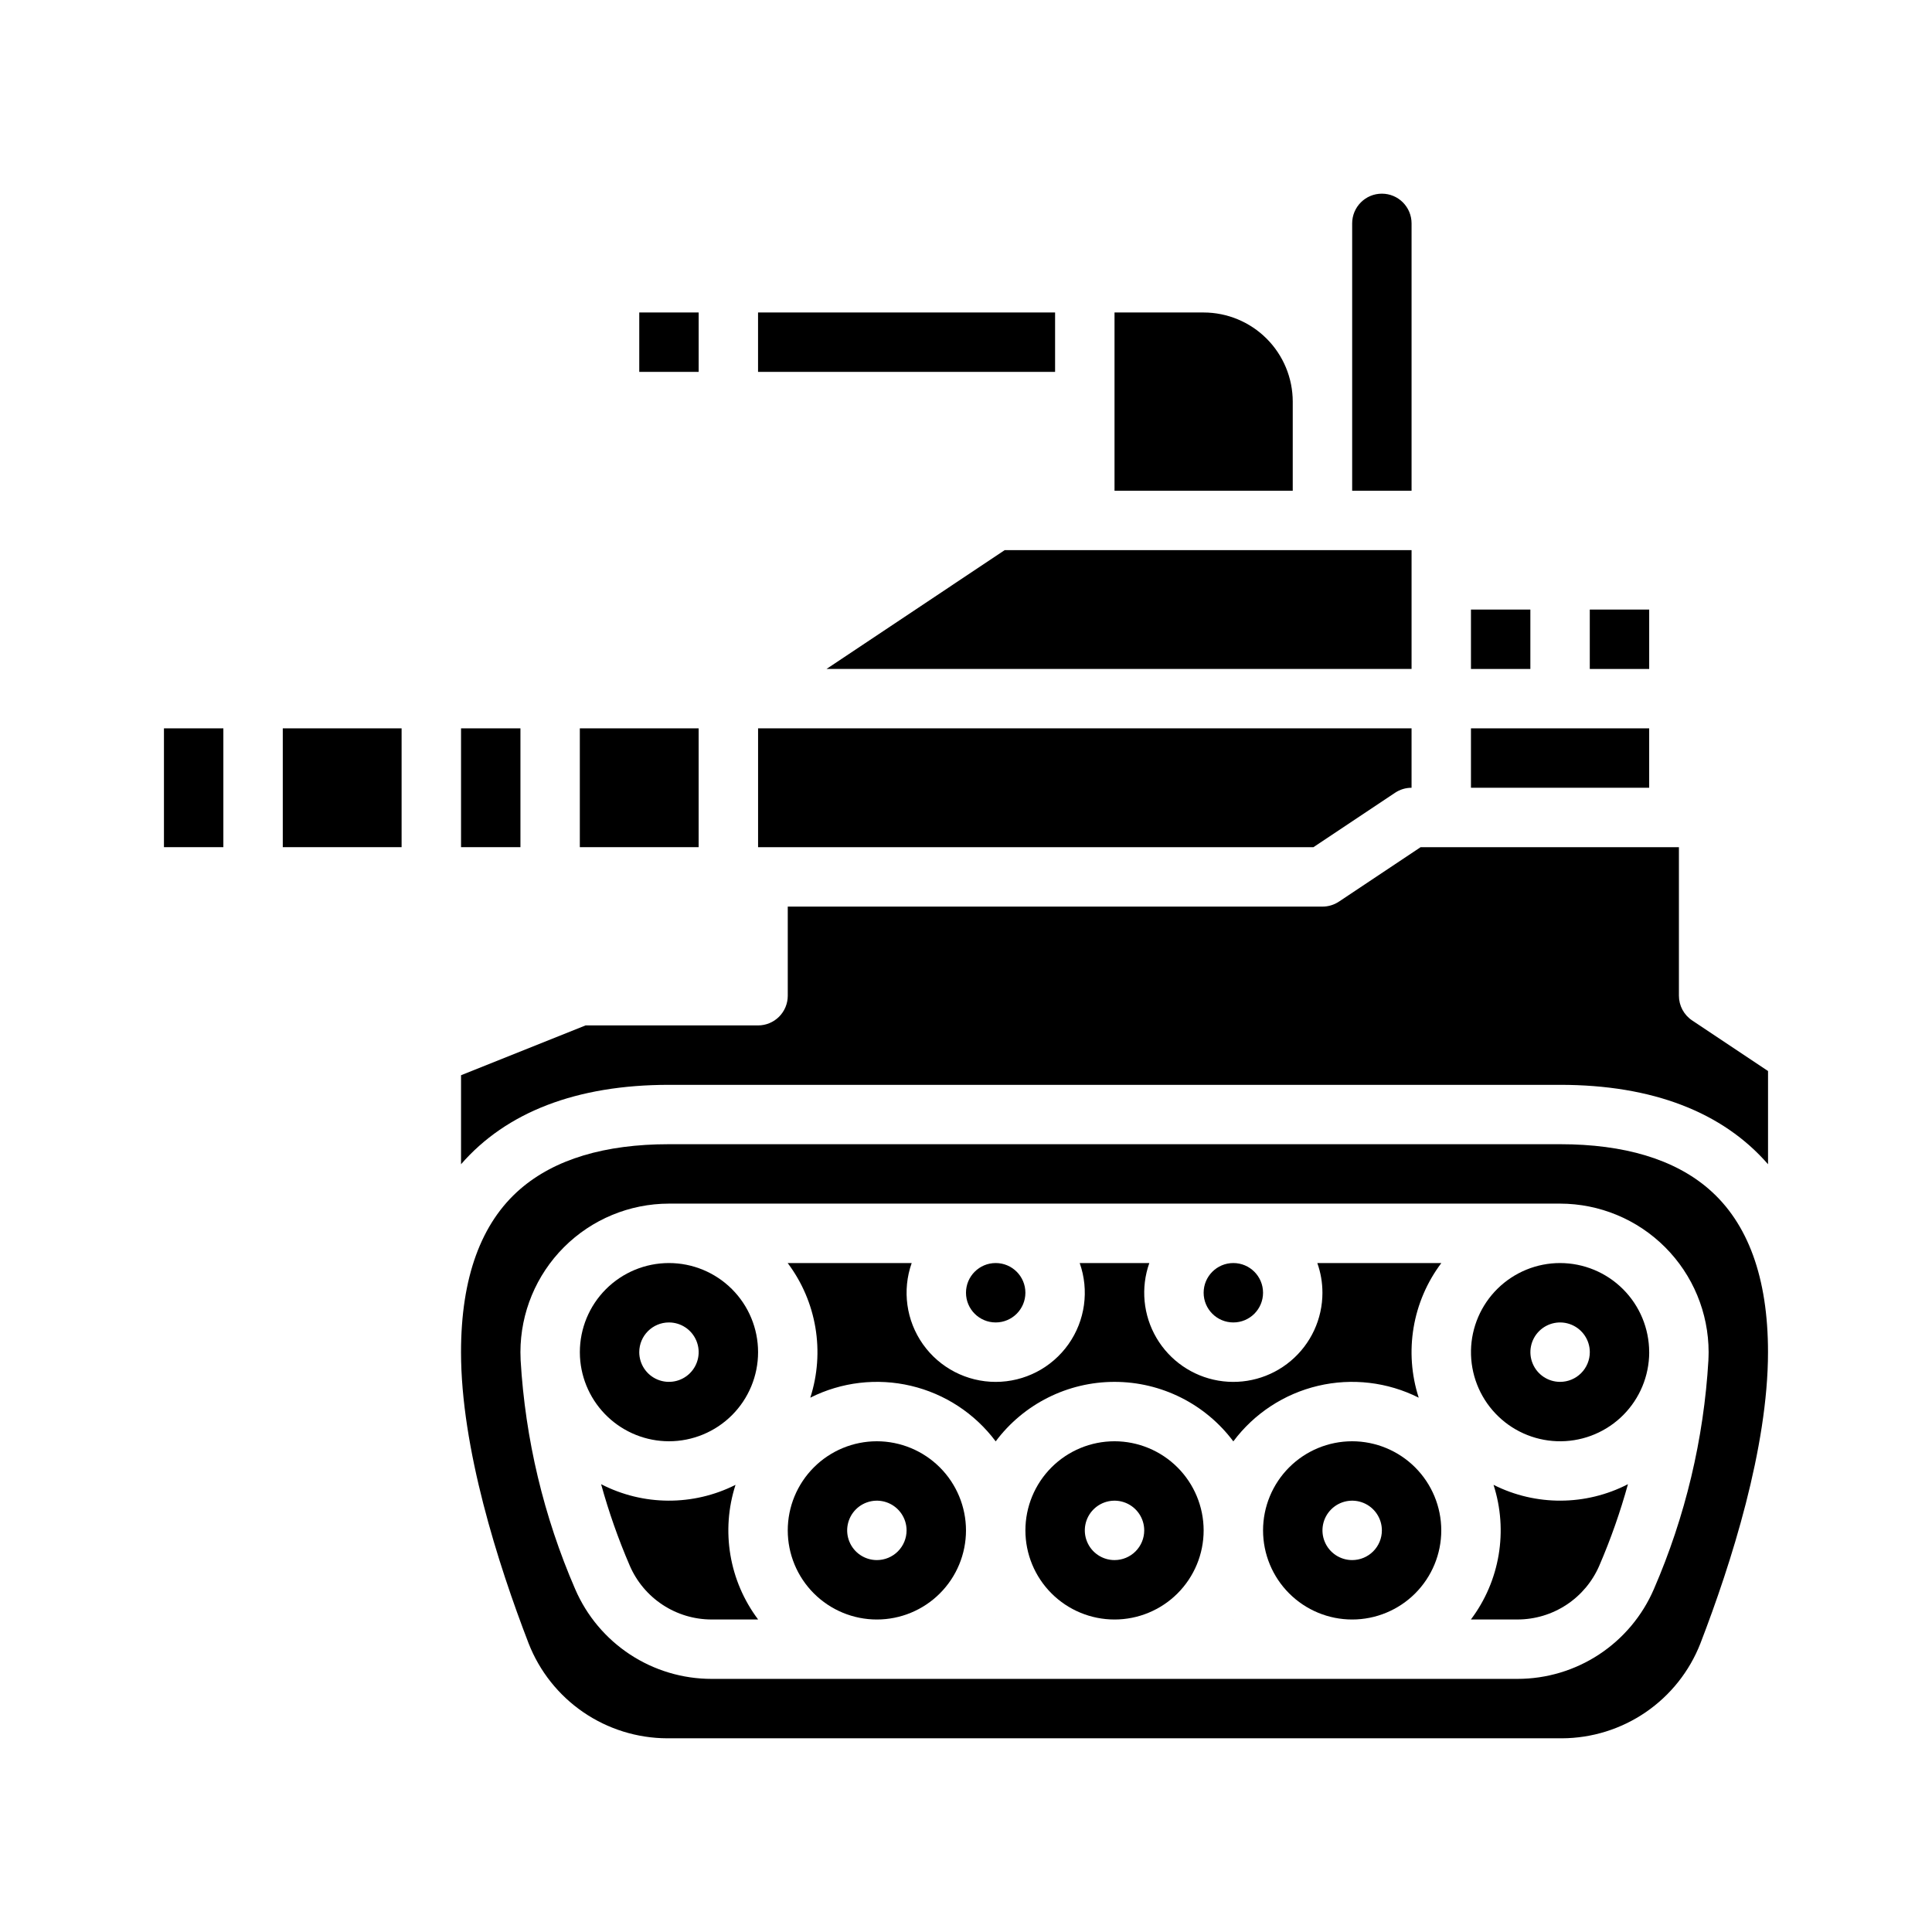
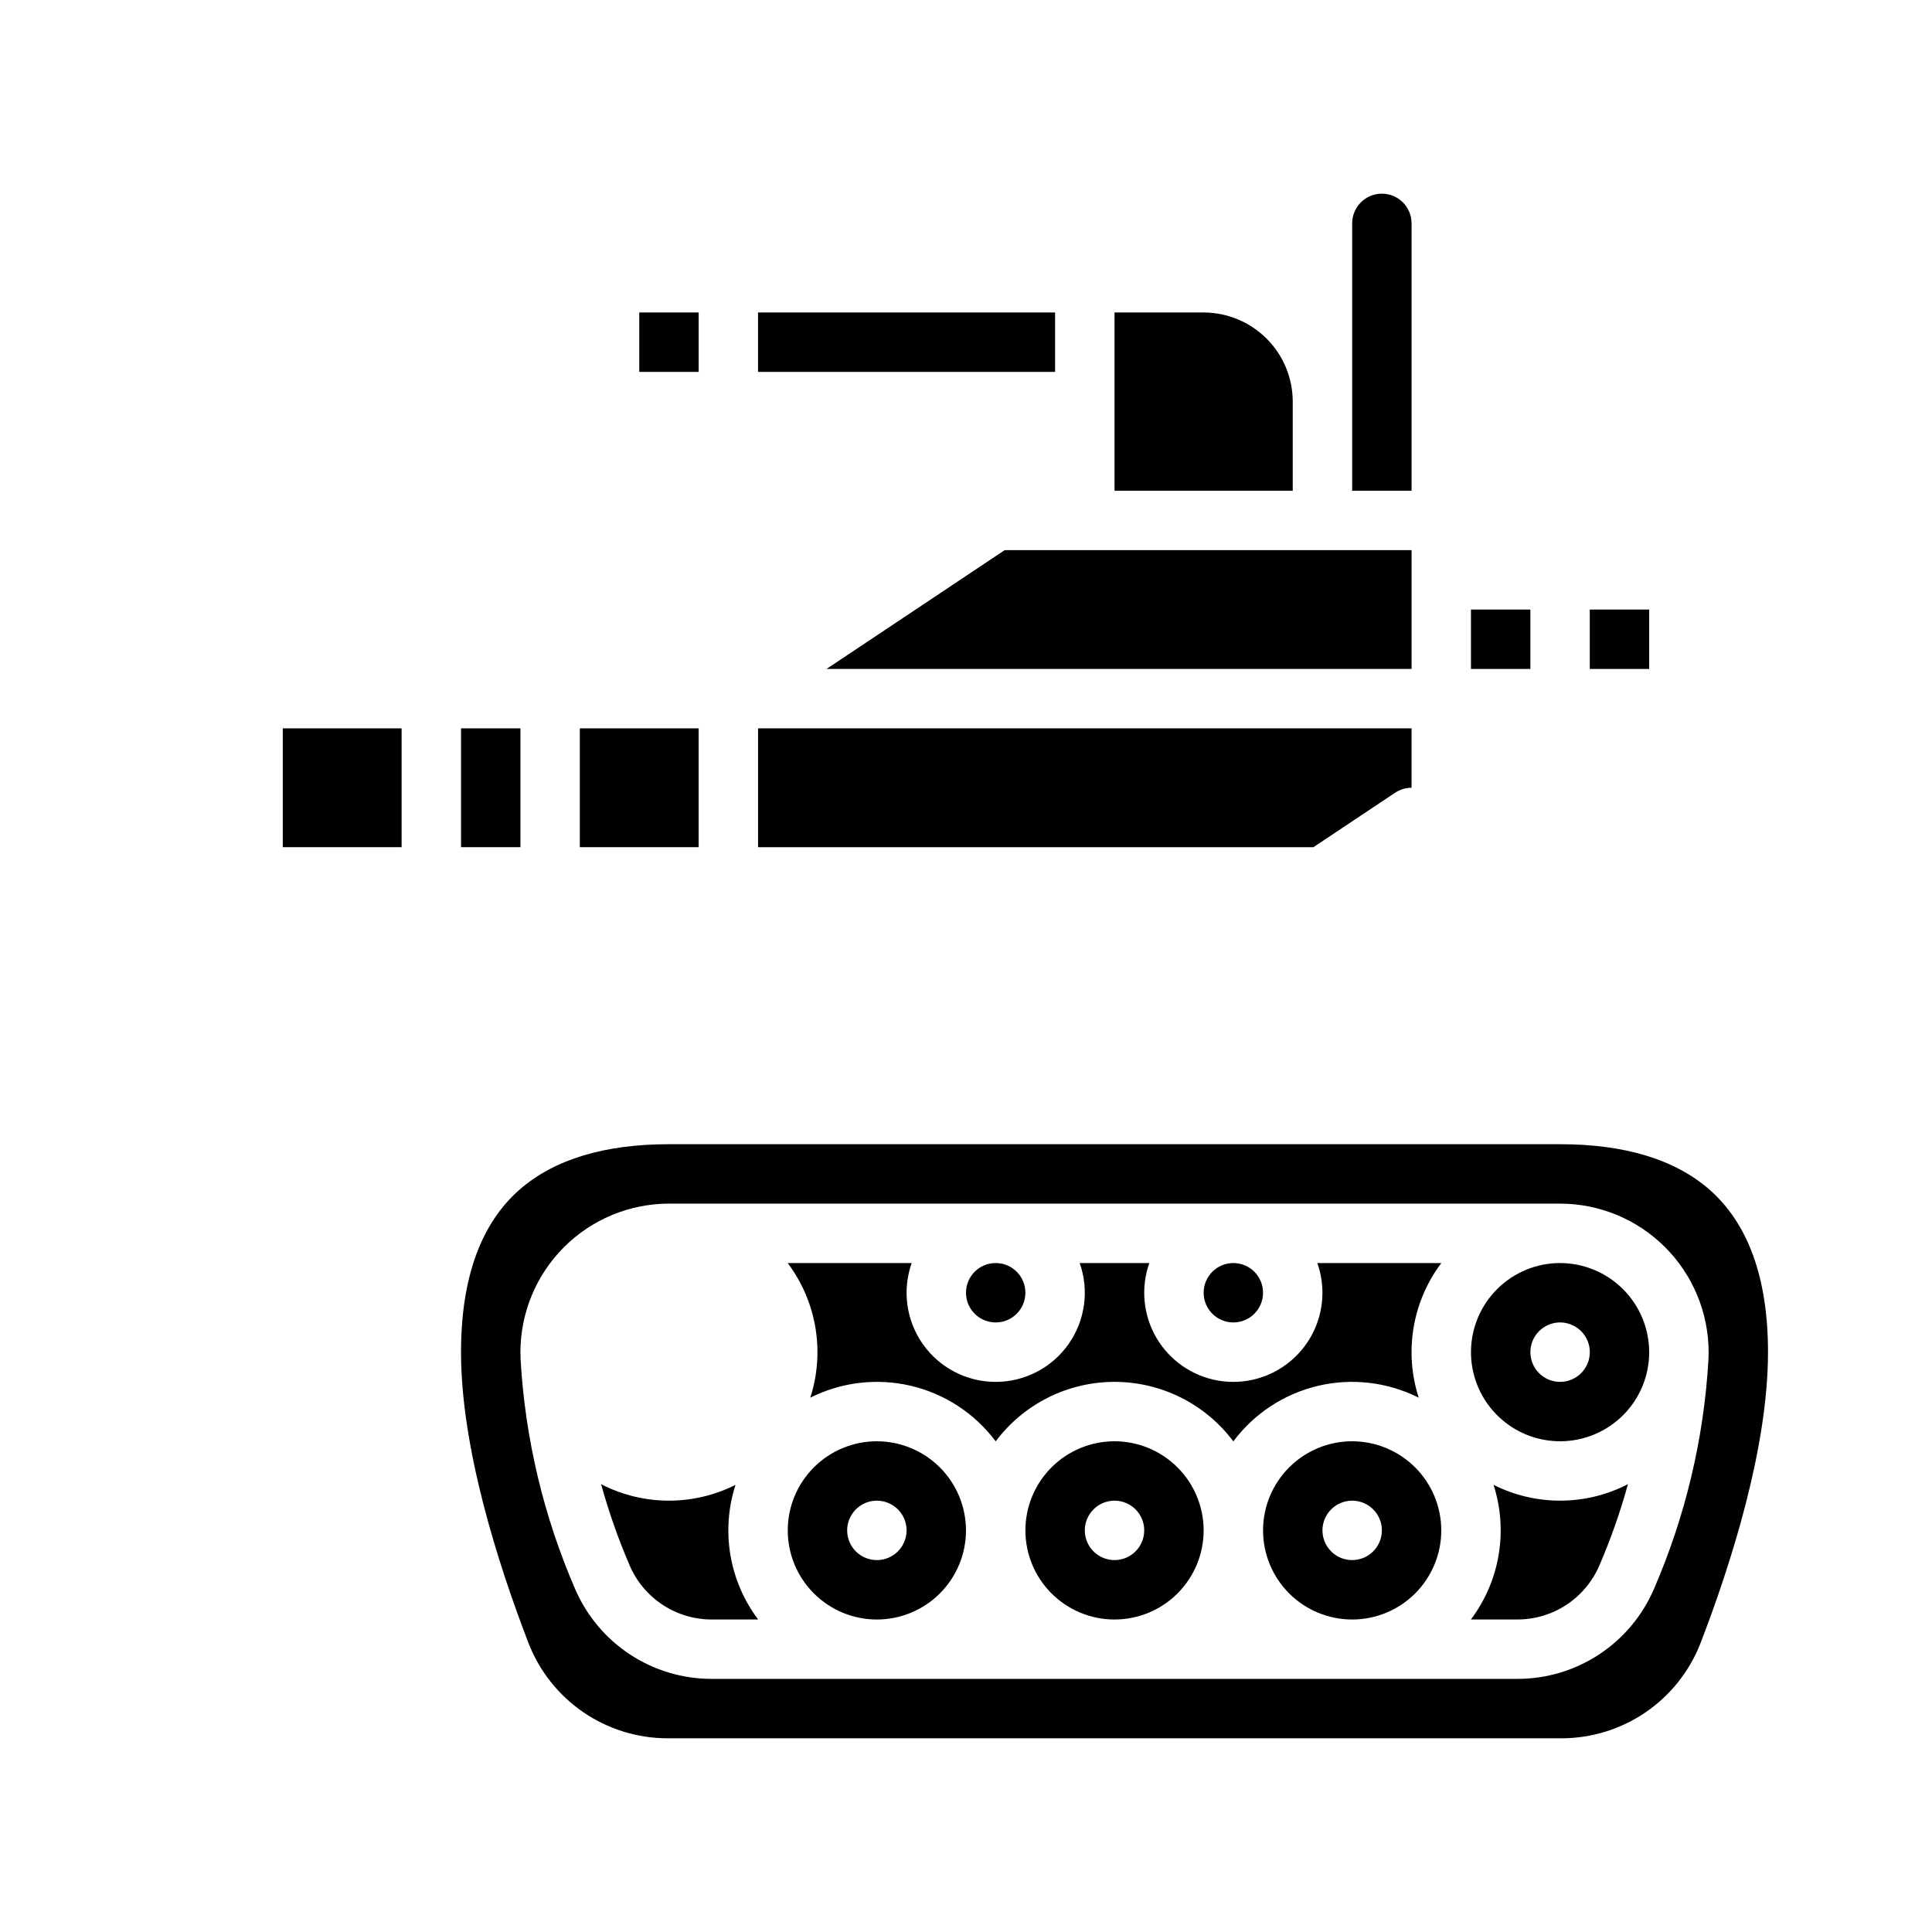
<svg xmlns="http://www.w3.org/2000/svg" fill="#000000" width="800px" height="800px" version="1.1" viewBox="144 144 512 512">
  <g>
    <path d="m478.72 486.59c0 4.348-3.523 7.871-7.871 7.871s-7.871-3.523-7.871-7.871 3.523-7.871 7.871-7.871 7.871 3.523 7.871 7.871" />
    <path d="m376.38 525.95c-6.266 0-12.27 2.488-16.699 6.918-4.43 4.43-6.918 10.438-6.918 16.699 0 6.266 2.488 12.27 6.918 16.699 4.43 4.43 10.434 6.918 16.699 6.918 6.262 0 12.27-2.488 16.699-6.918 4.43-4.43 6.918-10.434 6.918-16.699-0.008-6.262-2.5-12.262-6.926-16.691-4.43-4.426-10.43-6.918-16.691-6.926zm0 31.488c-3.184 0-6.055-1.918-7.273-4.859s-0.543-6.324 1.707-8.578c2.25-2.25 5.637-2.926 8.578-1.707 2.941 1.219 4.859 4.09 4.859 7.273 0 2.09-0.828 4.09-2.305 5.566-1.477 1.477-3.481 2.305-5.566 2.305z" />
    <path d="m338.92 537.5c-11.219 5.648-24.461 5.582-35.621-0.176 2.031 7.359 4.566 14.57 7.59 21.582 1.828 4.238 4.856 7.848 8.711 10.383 3.852 2.535 8.367 3.891 12.98 3.891h12.332c-7.684-10.211-9.918-23.52-5.992-35.68z" />
    <path d="m596.83 459.09c-9.117-7.871-22.367-11.863-39.391-11.863h-236.16c-17.023 0-30.273 3.992-39.387 11.863-10.43 9.004-15.715 23.555-15.715 43.242 0 25.367 9.742 55.984 17.918 77.199 2.891 7.387 7.938 13.734 14.48 18.219 6.547 4.481 14.289 6.891 22.223 6.918h237.12c7.934-0.027 15.676-2.438 22.223-6.918 6.543-4.484 11.59-10.832 14.48-18.219 8.176-21.219 17.918-51.832 17.918-77.199 0-19.688-5.289-34.238-15.715-43.242zm-0.039 43.824c0 0.215 0 0.477-0.02 0.77l-0.023 0.605v0.082 0.031h0.004c-1.219 20.941-6.117 41.504-14.465 60.75-3.047 7.059-8.094 13.074-14.516 17.297-6.426 4.227-13.945 6.477-21.637 6.473h-213.55c-7.688 0.004-15.207-2.25-21.633-6.473-6.422-4.223-11.469-10.238-14.516-17.297-8.34-19.227-13.238-39.773-14.465-60.695v-0.098c-0.051-1.32-0.051-2.027-0.051-2.027 0.012-10.438 4.164-20.441 11.543-27.82 7.379-7.379 17.383-11.527 27.816-11.539h236.16c10.438 0.012 20.441 4.16 27.82 11.539 7.379 7.379 11.531 17.383 11.543 27.82 0 0 0 0.199-0.012 0.582z" />
-     <path d="m321.28 525.95c6.266 0 12.27-2.488 16.699-6.914 4.43-4.43 6.918-10.438 6.918-16.699 0-6.266-2.488-12.27-6.918-16.699-4.43-4.43-10.434-6.918-16.699-6.918-6.262 0-12.27 2.488-16.699 6.918-4.43 4.43-6.914 10.434-6.914 16.699 0 0.367 0.012 0.73 0.027 1.094 0 0.051 0 0.098 0.008 0.156h-0.004c0.328 6.035 2.953 11.715 7.34 15.875 4.387 4.16 10.199 6.484 16.242 6.488zm0-31.488c3.184 0 6.055 1.918 7.273 4.863 1.219 2.941 0.547 6.324-1.707 8.578-2.25 2.25-5.637 2.922-8.578 1.707-2.941-1.219-4.859-4.09-4.859-7.273 0-4.348 3.523-7.875 7.871-7.875z" />
    <path d="m415.74 486.59c0 4.348-3.523 7.871-7.871 7.871s-7.871-3.523-7.871-7.871 3.523-7.871 7.871-7.871 7.871 3.523 7.871 7.871" />
    <path d="m439.36 525.95c-6.266 0-12.27 2.488-16.699 6.918-4.43 4.43-6.918 10.438-6.918 16.699 0 6.266 2.488 12.27 6.918 16.699 4.43 4.43 10.434 6.918 16.699 6.918 6.262 0 12.27-2.488 16.699-6.918 4.43-4.43 6.918-10.434 6.918-16.699-0.008-6.262-2.5-12.262-6.926-16.691-4.43-4.426-10.43-6.918-16.691-6.926zm0 31.488c-3.184 0-6.055-1.918-7.273-4.859s-0.547-6.324 1.707-8.578c2.25-2.25 5.637-2.926 8.578-1.707s4.859 4.09 4.859 7.273c0 2.09-0.828 4.09-2.305 5.566-1.477 1.477-3.481 2.305-5.566 2.305z" />
    <path d="m494.46 486.59c0.004 6.965-3.066 13.574-8.391 18.062-5.32 4.488-12.355 6.402-19.219 5.223-6.863-1.176-12.855-5.324-16.379-11.328-3.519-6.008-4.211-13.266-1.887-19.828h-18.453c2.559 7.231 1.449 15.25-2.977 21.512s-11.617 9.984-19.285 9.984c-7.668 0-14.859-3.723-19.285-9.984-4.426-6.262-5.535-14.281-2.977-21.512h-32.867c7.684 10.211 9.922 23.52 5.996 35.68 8.246-4.148 17.688-5.262 26.672-3.144 8.984 2.117 16.938 7.332 22.461 14.723 7.422-9.926 19.094-15.77 31.488-15.77s24.062 5.844 31.488 15.77c5.523-7.391 13.477-12.605 22.461-14.723 8.98-2.117 18.426-1.004 26.668 3.144-3.926-12.16-1.688-25.469 5.996-35.68h-32.867c0.898 2.527 1.359 5.191 1.355 7.871z" />
    <path d="m539.8 537.5c3.926 12.16 1.688 25.469-5.996 35.68h12.332c4.617 0 9.133-1.352 12.988-3.891 3.856-2.535 6.883-6.144 8.711-10.383 3.023-7.012 5.559-14.223 7.59-21.582-11.16 5.758-24.406 5.824-35.621 0.176z" />
    <path d="m470.82 573.18h0.043l-0.023-0.027z" />
    <path d="m557.44 478.72c-6.188 0-12.129 2.43-16.547 6.766-4.414 4.336-6.953 10.234-7.066 16.422-0.109 6.191 2.211 12.176 6.469 16.668 4.258 4.496 10.105 7.137 16.293 7.359 6.184 0.227 12.211-1.988 16.781-6.164 4.57-4.172 7.316-9.977 7.652-16.156 0-0.105 0.008-0.207 0.012-0.312 0.012-0.234 0.016-0.469 0.02-0.703v-0.082-0.215l-0.004 0.004c-0.016-6.254-2.508-12.25-6.934-16.668-4.422-4.422-10.418-6.91-16.676-6.918zm0 31.488c-3.184 0-6.055-1.918-7.269-4.859-1.219-2.941-0.547-6.328 1.703-8.578 2.254-2.254 5.641-2.926 8.582-1.707s4.859 4.09 4.859 7.273c0 2.086-0.832 4.09-2.309 5.566-1.477 1.477-3.477 2.305-5.566 2.305z" />
    <path d="m502.34 525.95c-6.266 0-12.27 2.488-16.699 6.918-4.43 4.43-6.918 10.438-6.918 16.699 0 6.266 2.488 12.27 6.918 16.699 4.43 4.43 10.434 6.918 16.699 6.918 6.262 0 12.27-2.488 16.699-6.918 4.426-4.43 6.914-10.434 6.914-16.699-0.004-6.262-2.496-12.262-6.922-16.691-4.43-4.426-10.43-6.918-16.691-6.926zm0 31.488c-3.184 0-6.055-1.918-7.273-4.859s-0.547-6.324 1.707-8.578c2.25-2.25 5.637-2.926 8.578-1.707s4.859 4.09 4.859 7.273c0 2.09-0.828 4.09-2.305 5.566-1.477 1.477-3.481 2.305-5.566 2.305z" />
    <path d="m407.85 573.18h0.043l-0.023-0.027z" />
-     <path d="m187.45 337.02h15.742v31.488h-15.742z" />
    <path d="m565.31 305.54h15.742v15.742h-15.742z" />
    <path d="m518.08 289.79h-107.82l-47.23 31.488h155.05z" />
    <path d="m344.89 226.81h78.719v15.742h-78.719z" />
    <path d="m313.41 226.81h15.742v15.742h-15.742z" />
    <path d="m533.82 305.54h15.742v15.742h-15.742z" />
-     <path d="m533.82 337.02h47.23v15.742h-47.23z" />
    <path d="m486.59 250.43c-0.008-6.262-2.496-12.262-6.926-16.691-4.426-4.426-10.43-6.918-16.688-6.926h-23.617v47.23h47.23z" />
    <path d="m513.71 354.09c1.293-0.863 2.812-1.324 4.367-1.324v-15.742h-173.18v31.488h147.18z" />
    <path d="m218.94 337.02h31.488v31.488h-31.488z" />
    <path d="m266.18 337.02h15.742v31.488h-15.742z" />
-     <path d="m266.18 428.95v23.586c11.977-13.785 30.578-21.043 55.102-21.043h236.16c24.523 0 43.125 7.262 55.105 21.043v-24.703l-20.109-13.406c-2.191-1.461-3.508-3.918-3.508-6.551v-39.359h-68.465l-21.633 14.422c-1.293 0.859-2.812 1.32-4.367 1.32h-141.7v23.617c0 2.086-0.828 4.09-2.305 5.566-1.477 1.477-3.481 2.305-5.566 2.305h-45.715z" />
    <path d="m297.66 337.02h31.488v31.488h-31.488z" />
    <path d="m518.08 203.2v70.848h-15.742v-70.848c0-4.348 3.523-7.875 7.871-7.875 4.348 0 7.871 3.527 7.871 7.875z" />
  </g>
</svg>